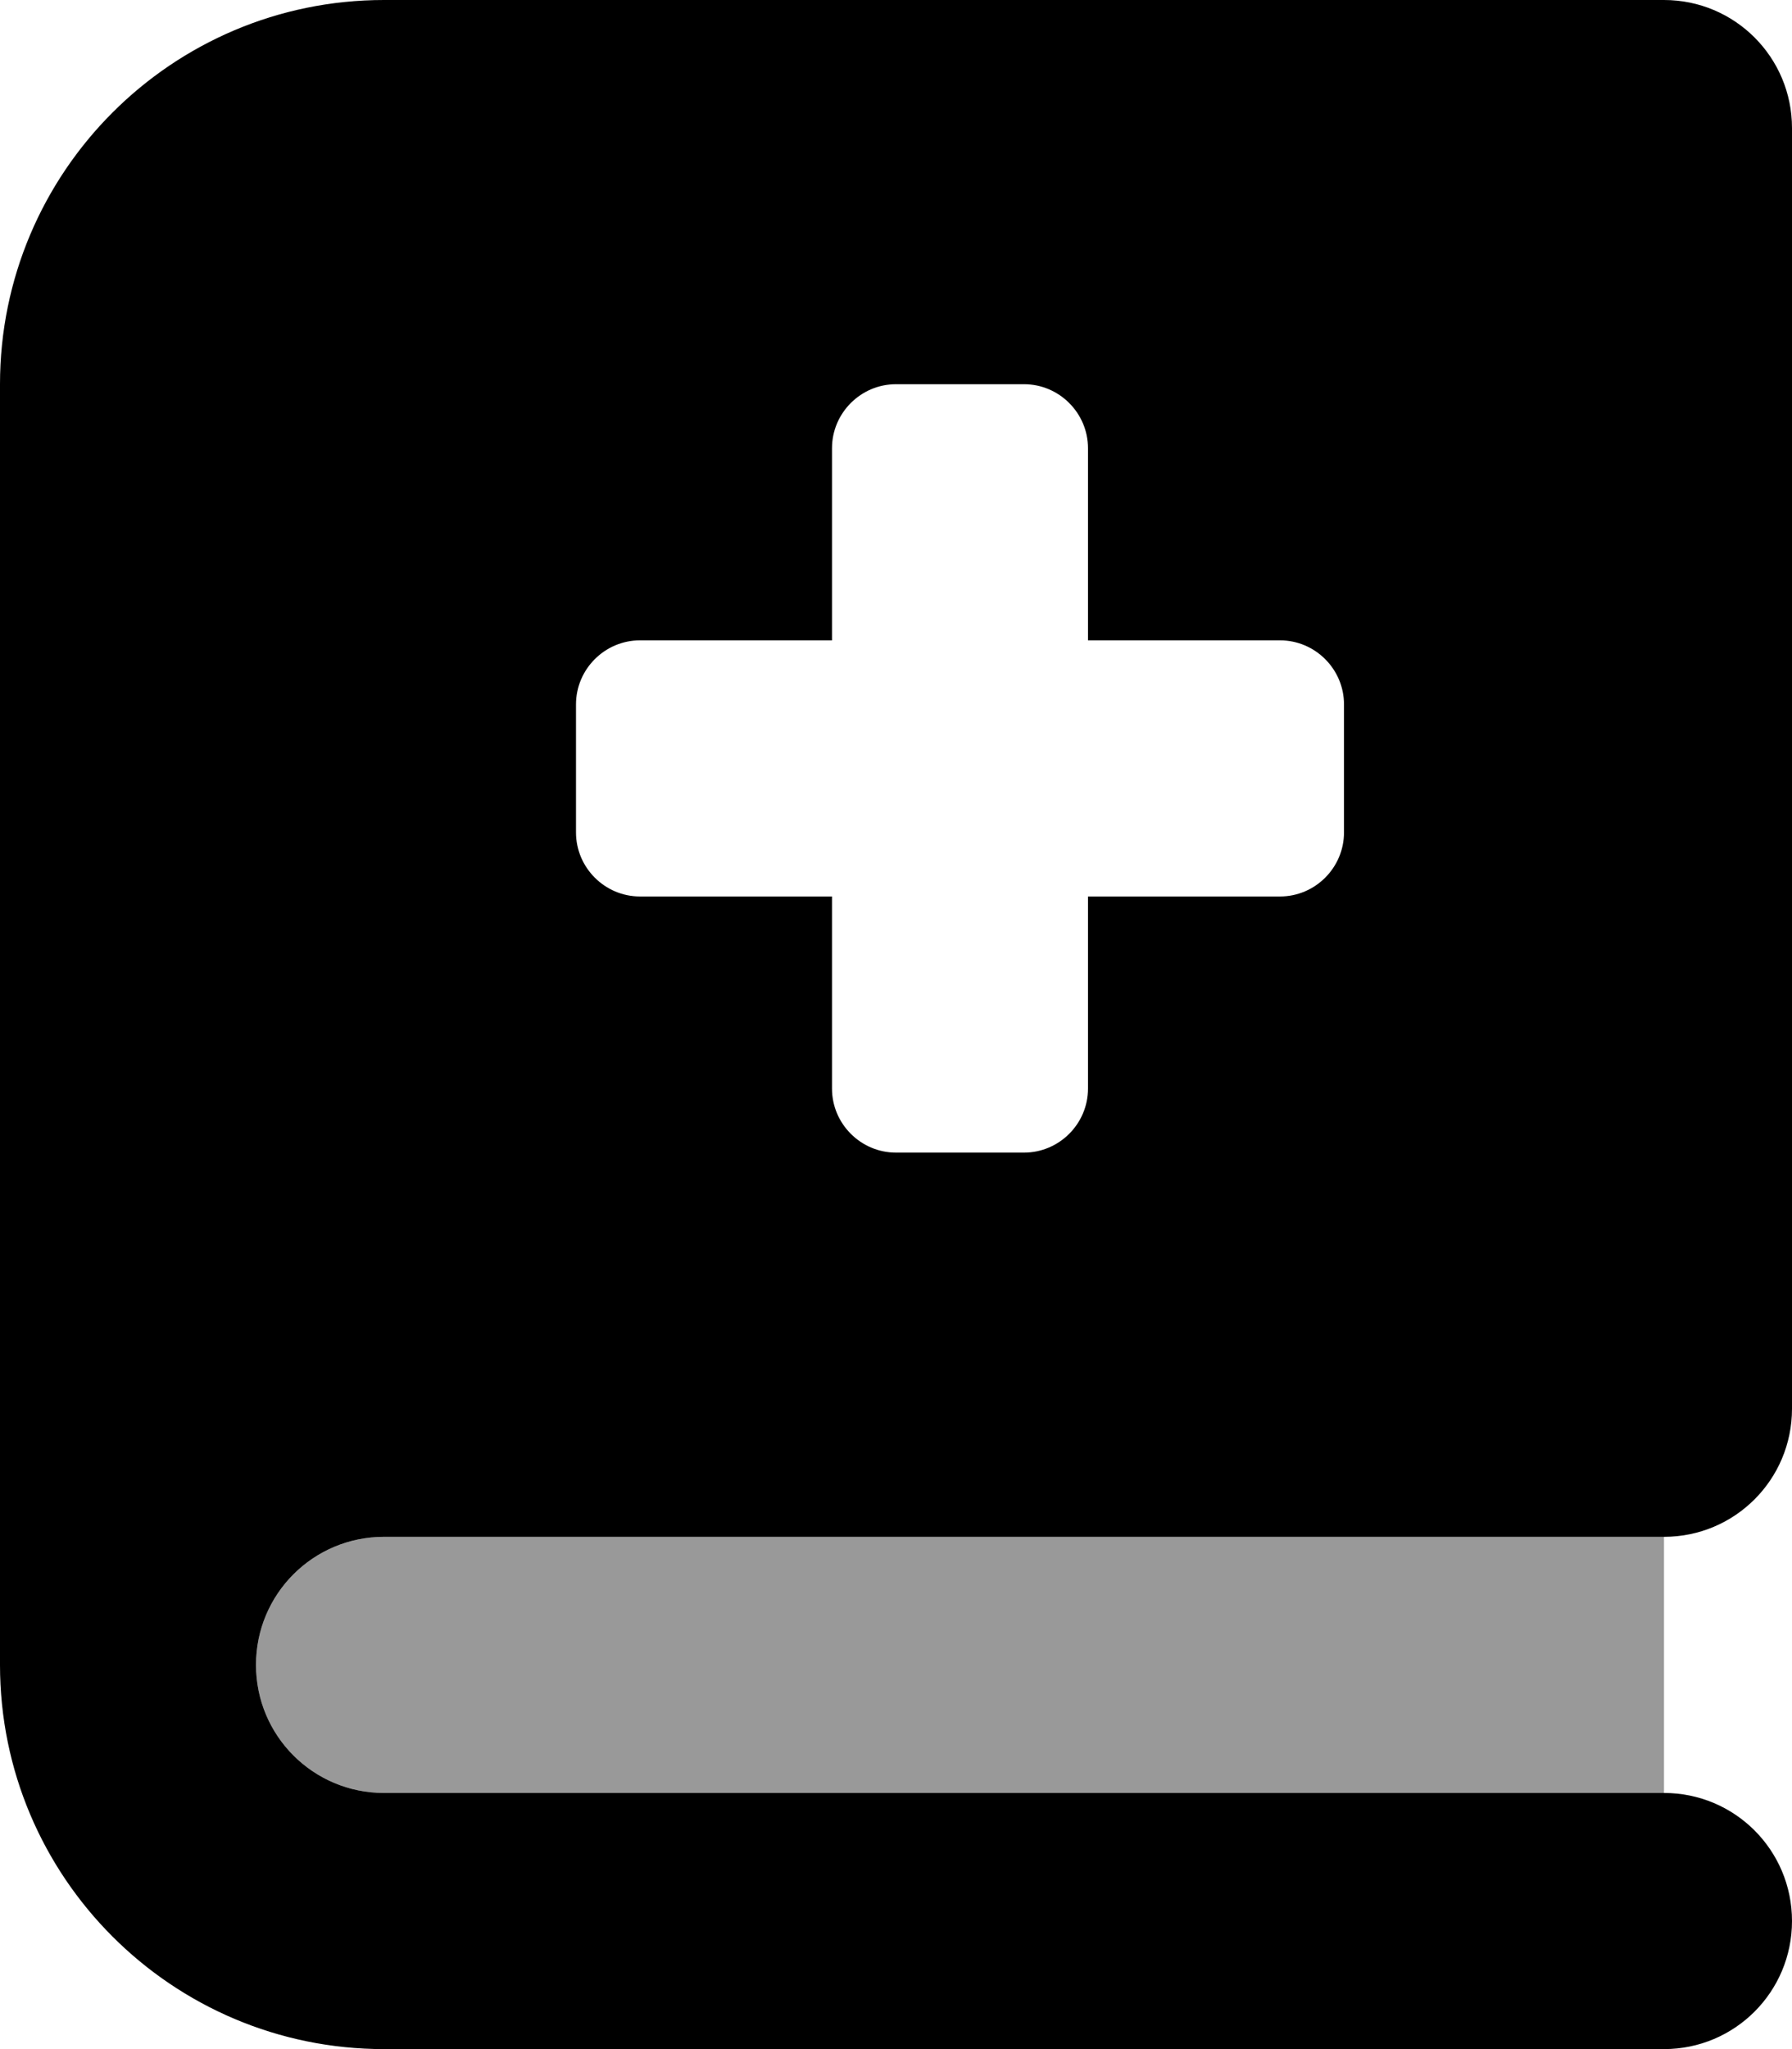
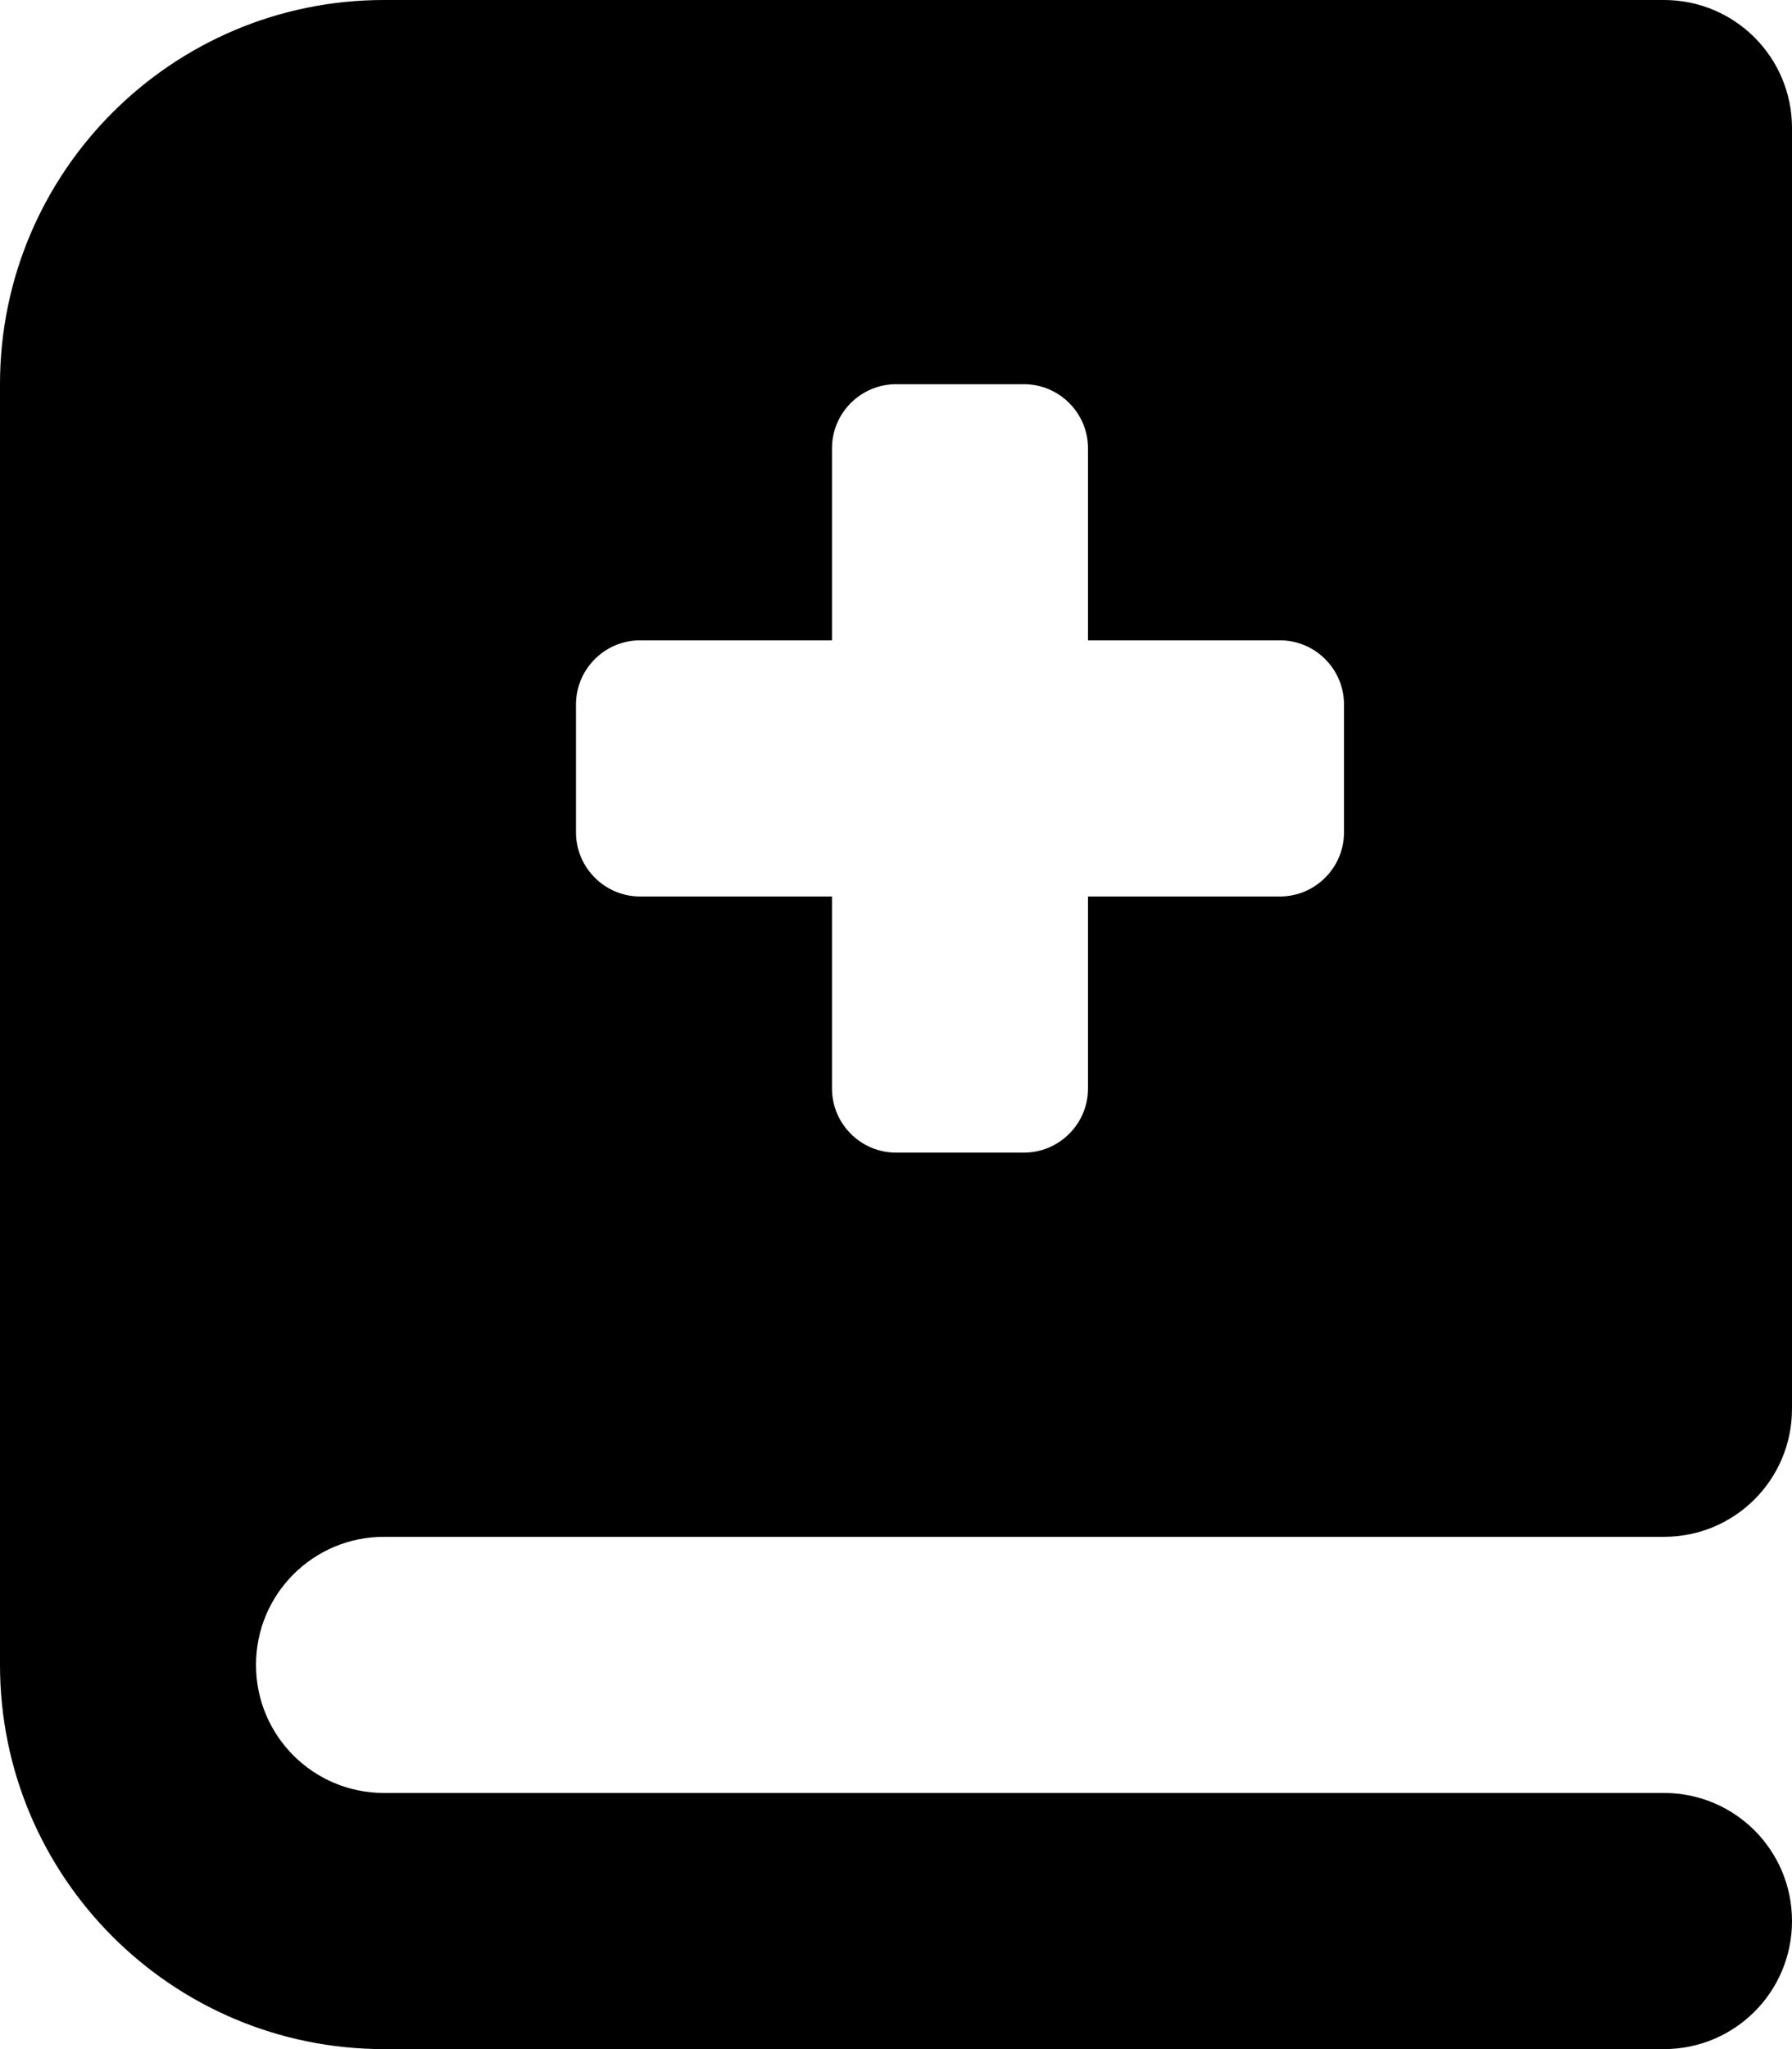
<svg xmlns="http://www.w3.org/2000/svg" viewBox="0 0 448 512">
-   <path class="fa-secondary" style="fill:inherit;opacity:.4;" d="M64 416c0-17.7 14.3-32 32-32l160 0 96 0 64 0 0 64-64 0-96 0L96 448c-17.7 0-32-14.3-32-32z" />
  <path class="fa-primary" style="fill:inherit;opacity:1;" d="M96 0C43 0 0 43 0 96L0 416c0 53 43 96 96 96l288 0 32 0c17.7 0 32-14.3 32-32s-14.3-32-32-32l-64 0-96 0L96 448c-17.7 0-32-14.3-32-32s14.3-32 32-32l160 0 96 0 64 0c17.7 0 32-14.3 32-32l0-320c0-17.7-14.3-32-32-32L384 0 96 0zM208 112c0-8.8 7.2-16 16-16l32 0c8.8 0 16 7.2 16 16l0 48 48 0c8.8 0 16 7.2 16 16l0 32c0 8.8-7.2 16-16 16l-48 0 0 48c0 8.8-7.2 16-16 16l-32 0c-8.8 0-16-7.2-16-16l0-48-48 0c-8.8 0-16-7.2-16-16l0-32c0-8.8 7.2-16 16-16l48 0 0-48z" />
</svg>